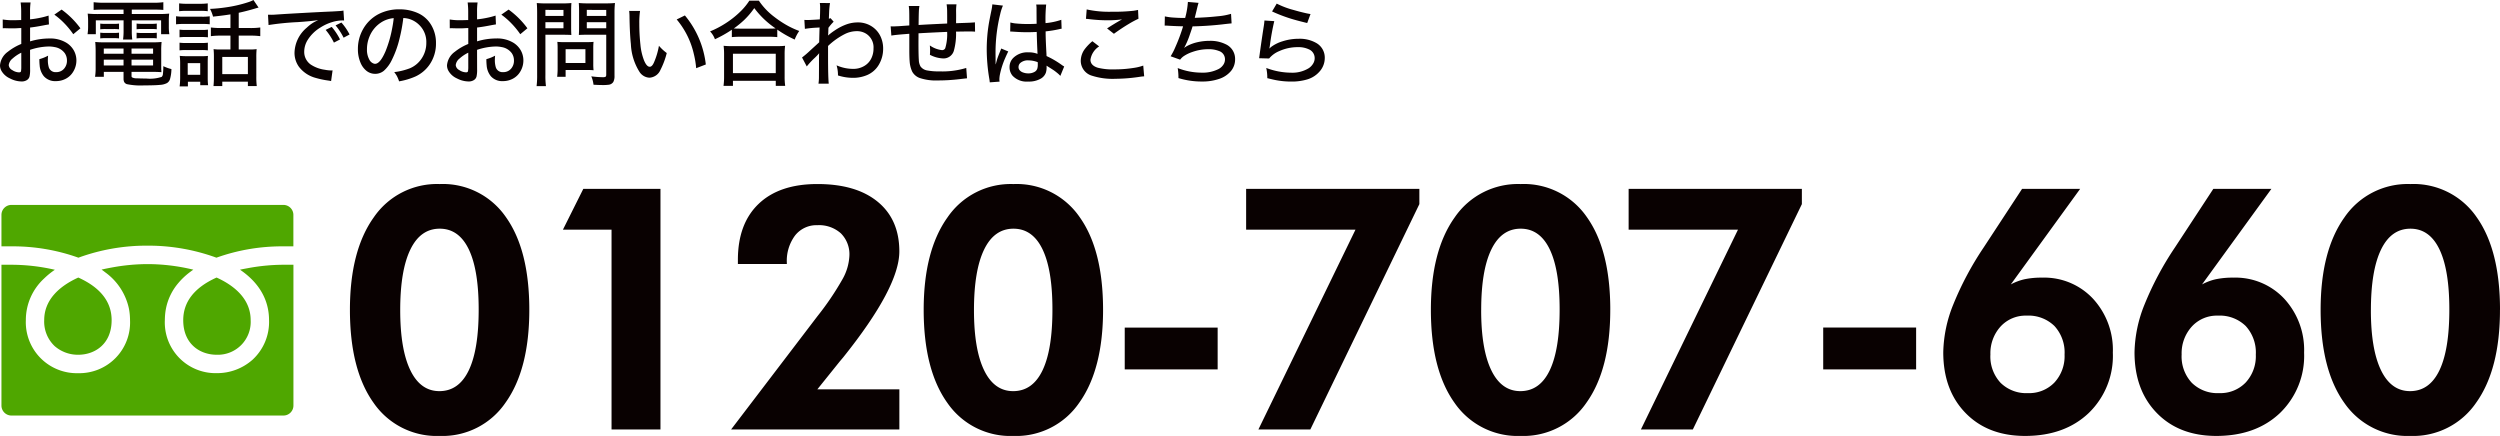
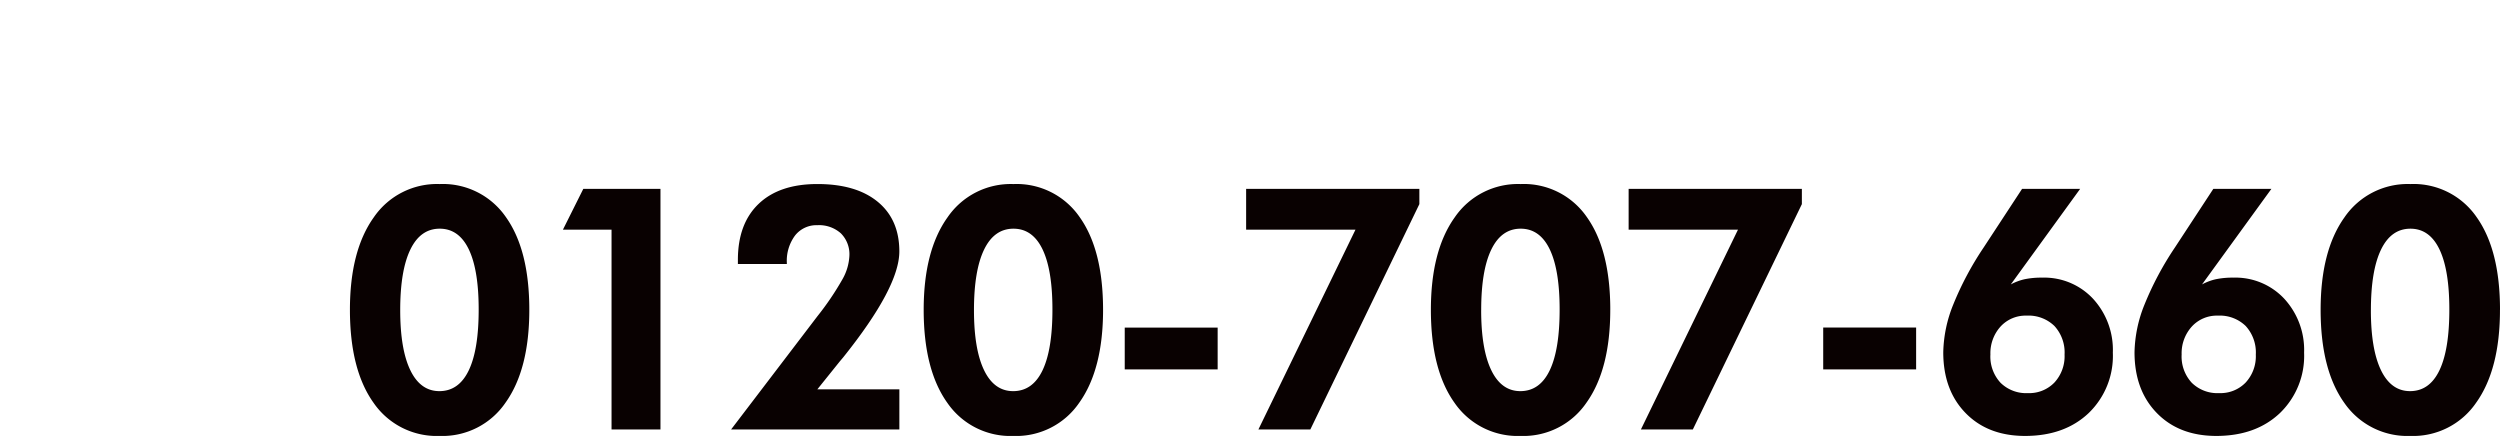
<svg xmlns="http://www.w3.org/2000/svg" width="478.185" height="83.381" viewBox="0 0 478.185 83.381">
  <g transform="translate(-1045.085 -5777.856)">
    <path d="M-379.672-22.883q0,11.362-4.539,17.742a14.6,14.6,0,0,1-12.6,6.379,14.658,14.658,0,0,1-12.648-6.332q-4.523-6.332-4.523-17.789,0-11.3,4.554-17.678a14.644,14.644,0,0,1,12.616-6.379,14.63,14.63,0,0,1,12.648,6.3Q-379.672-34.341-379.672-22.883Zm-24.692.063q0,7.49,1.936,11.489t5.554,4q3.713,0,5.618-3.967t1.9-11.648q0-7.585-1.9-11.521t-5.554-3.936q-3.682,0-5.618,4T-404.365-22.82ZM-363.943,0V-38.213h-9.3l3.9-7.808h14.758V0Zm55.053-7.681V0h-32.183l16.5-21.646a54.2,54.2,0,0,0,4.777-7.046,10.037,10.037,0,0,0,1.349-4.539,5.632,5.632,0,0,0-1.635-4.285,6.249,6.249,0,0,0-4.491-1.555,5.2,5.2,0,0,0-4.253,1.952,8.081,8.081,0,0,0-1.587,5.253v.222h-9.363v-.793q0-6.919,3.967-10.712t11.235-3.793q7.427,0,11.553,3.4t4.126,9.49q0,6.855-10.728,20.249l-.667.793-4.285,5.332Zm38.962-15.2q0,11.362-4.539,17.742a14.6,14.6,0,0,1-12.6,6.379,14.658,14.658,0,0,1-12.648-6.332q-4.523-6.332-4.523-17.789,0-11.3,4.554-17.678a14.644,14.644,0,0,1,12.616-6.379,14.63,14.63,0,0,1,12.648,6.3Q-269.928-34.341-269.928-22.883Zm-24.692.063q0,7.49,1.936,11.489t5.554,4q3.713,0,5.618-3.967t1.9-11.648q0-7.585-1.9-11.521t-5.554-3.936q-3.682,0-5.618,4T-294.62-22.82Zm28.837,11.331v-8h17.773v8ZM-240.214,0l18.567-38.213h-20.916v-7.808h33.135v2.92L-230.28,0Zm67.3-22.883q0,11.362-4.539,17.742a14.6,14.6,0,0,1-12.6,6.379A14.658,14.658,0,0,1-202.7-5.094q-4.523-6.332-4.523-17.789,0-11.3,4.554-17.678a14.644,14.644,0,0,1,12.616-6.379,14.63,14.63,0,0,1,12.648,6.3Q-172.91-34.341-172.91-22.883Zm-24.692.063q0,7.49,1.936,11.489t5.554,4q3.713,0,5.618-3.967t1.9-11.648q0-7.585-1.9-11.521t-5.554-3.936q-3.682,0-5.618,4T-197.6-22.82ZM-167.051,0l18.567-38.213H-169.4v-7.808h33.135v2.92L-157.117,0Zm34.868-11.489v-8h17.773v8Zm31.979-2.825a7.371,7.371,0,0,0,1.936,5.38,6.981,6.981,0,0,0,5.237,1.984,6.694,6.694,0,0,0,5.078-2.031,7.408,7.408,0,0,0,1.936-5.332,7.5,7.5,0,0,0-1.936-5.475,7.107,7.107,0,0,0-5.332-1.984,6.479,6.479,0,0,0-4.983,2.095A7.592,7.592,0,0,0-100.2-14.314Zm3.9-13.425a10.342,10.342,0,0,1,2.666-1,15.716,15.716,0,0,1,3.333-.3,12.764,12.764,0,0,1,9.728,4.031,14.448,14.448,0,0,1,3.793,10.315A15.184,15.184,0,0,1-81.4-3.142q-4.618,4.38-12.172,4.38-7.109,0-11.378-4.38t-4.269-11.616a25.5,25.5,0,0,1,1.888-9.077,59.612,59.612,0,0,1,5.824-10.95l7.363-11.235h11.108Zm32.678,13.425a7.371,7.371,0,0,0,1.936,5.38A6.981,6.981,0,0,0-56.45-6.951a6.694,6.694,0,0,0,5.078-2.031,7.408,7.408,0,0,0,1.936-5.332,7.5,7.5,0,0,0-1.936-5.475A7.107,7.107,0,0,0-56.7-21.772a6.479,6.479,0,0,0-4.983,2.095A7.592,7.592,0,0,0-63.623-14.314Zm3.9-13.425a10.342,10.342,0,0,1,2.666-1,15.716,15.716,0,0,1,3.333-.3,12.764,12.764,0,0,1,9.728,4.031A14.448,14.448,0,0,1-40.2-14.695,15.184,15.184,0,0,1-44.818-3.142q-4.618,4.38-12.172,4.38-7.109,0-11.378-4.38t-4.269-11.616a25.5,25.5,0,0,1,1.888-9.077,59.612,59.612,0,0,1,5.824-10.95l7.363-11.235h11.108Zm56.989,4.856q0,11.362-4.539,17.742a14.6,14.6,0,0,1-12.6,6.379A14.658,14.658,0,0,1-32.516-5.094q-4.523-6.332-4.523-17.789,0-11.3,4.554-17.678a14.644,14.644,0,0,1,12.616-6.379,14.63,14.63,0,0,1,12.648,6.3Q-2.729-34.341-2.729-22.883Zm-24.692.063q0,7.49,1.936,11.489t5.554,4q3.713,0,5.618-3.967t1.9-11.648q0-7.585-1.9-11.521T-19.868-38.4q-3.682,0-5.618,4T-27.422-22.82Z" transform="translate(1526 5860)" fill="#090101" />
    <g transform="translate(1045.363 5817.05)">
-       <path d="M318.75,100.261c0,4.569,3.211,6.614,6.393,6.614a6.283,6.283,0,0,0,6.505-6.614c0-3.812-2.766-6.448-6.52-8.154l-.1.047C320.862,94.055,318.75,96.784,318.75,100.261Z" transform="translate(-283.981 -78.215)" fill="#4fa700" />
-       <path d="M75,100.261a6.456,6.456,0,0,0,2.005,4.964,6.765,6.765,0,0,0,4.5,1.65c3.182,0,6.393-2.044,6.393-6.614,0-3.478-2.111-6.206-6.275-8.108l-.1-.047C77.77,93.812,75,96.449,75,100.261Z" transform="translate(-66.823 -78.214)" fill="#4fa700" />
-       <path d="M55.848,68.6h0v-.017H54.089a37.613,37.613,0,0,0-7.064.673c-.462.085-.927.167-1.374.269l.013.009-.023.005c3.639,2.471,5.542,5.76,5.542,9.645a9.814,9.814,0,0,1-3.166,7.575,10.183,10.183,0,0,1-6.855,2.556,9.7,9.7,0,0,1-9.909-10.131c0-.214.009-.423.02-.632,0-.082.009-.164.015-.246a11.263,11.263,0,0,1,.173-1.316c.005-.029.01-.057.016-.086a10.749,10.749,0,0,1,2.313-4.773c.085-.1.168-.2.258-.3q.217-.246.449-.483c.265-.266.539-.528.836-.78.039-.034.077-.069.116-.1q.581-.483,1.239-.932l-.015,0,.019-.014a37.383,37.383,0,0,0-8.768-1.063,37.773,37.773,0,0,0-6.906.667c-.629.115-1.252.239-1.853.382l.013.009-.023,0c.188.129.37.262.55.4l.125.1a11.516,11.516,0,0,1,4.541,6.9l.014.072a11.283,11.283,0,0,1,.175,1.328c.006.079.01.159.014.239.011.21.02.421.02.636a9.7,9.7,0,0,1-9.909,10.131A9.754,9.754,0,0,1,4.665,79.183a10.8,10.8,0,0,1,3.473-7.951A14.791,14.791,0,0,1,10.2,69.555l-.015,0,.019-.014a37.016,37.016,0,0,0-8.448-.956H0v26.93a1.91,1.91,0,0,0,1.911,1.91H53.937a1.911,1.911,0,0,0,1.911-1.91V68.6Z" transform="translate(0 -57.137)" fill="#4fa700" />
-       <path d="M14.719-25.155a37.926,37.926,0,0,1,13.2-2.3,37.928,37.928,0,0,1,13.2,2.3,37.117,37.117,0,0,1,12.961-2.165h1.758v-6.018a1.911,1.911,0,0,0-1.911-1.911H1.911A1.91,1.91,0,0,0,0-33.338v6.018H1.758A37.125,37.125,0,0,1,14.719-25.155Z" transform="translate(0 35.249)" fill="#4fa700" />
-     </g>
-     <path d="M-246.554-10.468q-.483.07-1.107.193-1.494.29-2.5.4v2.646a12.7,12.7,0,0,1,3.665-.554,5.959,5.959,0,0,1,3.34.853,4.123,4.123,0,0,1,1.38,1.468,3.916,3.916,0,0,1,.475,1.89A4.087,4.087,0,0,1-241.87-1.5a3.576,3.576,0,0,1-1.547,1.459,3.991,3.991,0,0,1-1.811.413,2.869,2.869,0,0,1-2.312-.949,3.728,3.728,0,0,1-.791-2.065,11.056,11.056,0,0,1-.053-1.187,7.643,7.643,0,0,0,1.67-.668,6.683,6.683,0,0,0-.044.712,4.756,4.756,0,0,0,.185,1.538,1.342,1.342,0,0,0,1.4.9,1.916,1.916,0,0,0,1.529-.677,2.291,2.291,0,0,0,.536-1.547,2.453,2.453,0,0,0-.422-1.406,2.987,2.987,0,0,0-1.925-1.16,5.6,5.6,0,0,0-1.151-.114,11.79,11.79,0,0,0-3.56.642l.009,3.691a5.78,5.78,0,0,1-.105,1.389,1.147,1.147,0,0,1-.571.738,1.8,1.8,0,0,1-.932.229,4.928,4.928,0,0,1-2.241-.58,3.536,3.536,0,0,1-1.67-1.521,2.141,2.141,0,0,1-.237-1,3.552,3.552,0,0,1,1.494-2.575,10.433,10.433,0,0,1,2.575-1.5V-9.782q-.167,0-.729.035-.343.026-1.028.026-.554,0-.993-.018-.36-.009-.466-.009t-.325.009l-.009-1.679a11.718,11.718,0,0,0,2.083.141q.352,0,1.072-.026.237-.009.378-.009v-1.441a14.368,14.368,0,0,0-.105-1.916h1.9a12.84,12.84,0,0,0-.1,1.837v1.389a16.986,16.986,0,0,0,1.934-.3,14.3,14.3,0,0,0,1.608-.422Zm-5.291,5.405a7.21,7.21,0,0,0-1.687,1.134,1.854,1.854,0,0,0-.712,1.248,1.2,1.2,0,0,0,.668.94,2.433,2.433,0,0,0,1.327.439q.3,0,.352-.229a5.031,5.031,0,0,0,.053-.6Zm11.312-4.667L-241.9-8.6a15.545,15.545,0,0,0-1.74-2.118,14.337,14.337,0,0,0-1.881-1.626l1.389-.967A16.24,16.24,0,0,1-240.534-9.729Zm8.249-3.577h-3.867q-1.143,0-1.854.062v-1.477a16.084,16.084,0,0,0,1.969.105h9.439a13.786,13.786,0,0,0,1.925-.105v1.477q-.65-.062-1.8-.062h-4.236v.844h5.036a19.916,19.916,0,0,0,2.118-.079,11.534,11.534,0,0,0-.07,1.433V-10a8.754,8.754,0,0,0,.1,1.4H-225.1v-2.654h-5.607v1.934a12.545,12.545,0,0,0,.088,1.731h-1.758a11.852,11.852,0,0,0,.1-1.731v-1.934h-5.309V-8.6h-1.582a9.514,9.514,0,0,0,.105-1.4v-1.107a12.818,12.818,0,0,0-.079-1.433,20.034,20.034,0,0,0,2.127.079h4.737Zm0,11.909h-3.771v.949h-1.679a10.362,10.362,0,0,0,.114-1.67V-5.44q-.009-1-.079-1.679a14.869,14.869,0,0,0,1.644.07h9.325a15.541,15.541,0,0,0,1.723-.07,15.4,15.4,0,0,0-.07,1.688v2.795q0,.879.044,1.3-.721-.062-1.714-.062h-4.008v.8a.315.315,0,0,0,.088.246,1.8,1.8,0,0,0,.932.185q.8.044,1.793.044a7.114,7.114,0,0,0,2.953-.316.854.854,0,0,0,.237-.571,13.1,13.1,0,0,0,.079-1.477,7.374,7.374,0,0,0,1.547.554,7.284,7.284,0,0,1-.281,1.951,1.36,1.36,0,0,1-.571.729,3.261,3.261,0,0,1-1.31.343q-.967.1-3.05.1a13,13,0,0,1-3.3-.237.9.9,0,0,1-.545-.457,1.541,1.541,0,0,1-.1-.606Zm0-4.465h-3.779v.993h3.779Zm0,2.127h-3.779v1.116h3.779Zm1.529,1.116h4.122V-3.735h-4.122Zm0-2.25h4.122v-.993h-4.122Zm-5.985-4.667v-1.09a7.448,7.448,0,0,0,1,.053h1.617a7.638,7.638,0,0,0,.976-.053v1.09a7.438,7.438,0,0,0-.976-.053h-1.617A7.329,7.329,0,0,0-236.74-9.536Zm0,1.731v-1.09a7.211,7.211,0,0,0,1,.053h1.617a6.733,6.733,0,0,0,.976-.053V-7.8a9.012,9.012,0,0,0-.976-.053h-1.617Q-236.371-7.849-236.74-7.8Zm6.952-1.74v-1.09a7.363,7.363,0,0,0,.993.053h1.9a6.327,6.327,0,0,0,.967-.053v1.09A7.355,7.355,0,0,0-226.9-9.6h-1.9A7.127,7.127,0,0,0-229.788-9.545Zm0,1.749v-1.09a7.362,7.362,0,0,0,.993.053h1.9a6.876,6.876,0,0,0,.967-.053V-7.8a6.651,6.651,0,0,0-.967-.053h-1.9A6.9,6.9,0,0,0-229.788-7.8Zm17.953-4.6q-1.274.211-3.331.431a6.636,6.636,0,0,0-.58-1.477,29.289,29.289,0,0,0,2.953-.281,24.726,24.726,0,0,0,4.421-1.02,5.007,5.007,0,0,0,.932-.4l.984,1.45q-.334.079-.791.22-1.6.475-3.006.773v2.918h2.136a13.8,13.8,0,0,0,1.986-.105v1.661a14.761,14.761,0,0,0-1.978-.105h-2.145v2.654h2.083a9.9,9.9,0,0,0,1.345-.07,13.885,13.885,0,0,0-.062,1.573V-.519a13.742,13.742,0,0,0,.088,1.837H-208.5V.475h-4.9v.844h-1.679A17.233,17.233,0,0,0-215-.483V-4.289a14.258,14.258,0,0,0-.062-1.459,8.7,8.7,0,0,0,1.3.07h1.925V-8.332h-1.723a15.435,15.435,0,0,0-2.021.105V-9.888a14.915,14.915,0,0,0,2.03.105h1.714ZM-213.4-4.254V-.967h4.9V-4.254ZM-221.653-13v-1.5a10.908,10.908,0,0,0,1.45.079h2.575a10.908,10.908,0,0,0,1.45-.079V-13a11.851,11.851,0,0,0-1.45-.07H-220.2A12.537,12.537,0,0,0-221.653-13Zm-.589,2.5v-1.538a9.4,9.4,0,0,0,1.45.088h3.551a9.894,9.894,0,0,0,1.441-.079V-10.5a10.289,10.289,0,0,0-1.336-.062h-3.656A11.851,11.851,0,0,0-222.242-10.494Zm.668,2.487V-9.475a9.549,9.549,0,0,0,1.23.062h3a8.593,8.593,0,0,0,1.2-.062v1.468q-.466-.053-1.2-.062h-3A9.935,9.935,0,0,0-221.574-8.007Zm0,2.5V-6.979a9.3,9.3,0,0,0,1.23.062h2.988a8.916,8.916,0,0,0,1.2-.062v1.468a9.586,9.586,0,0,0-1.222-.062h-2.979A9.335,9.335,0,0,0-221.574-5.511Zm1.6,6v.9h-1.582a13.829,13.829,0,0,0,.1-1.705v-2.7a11.33,11.33,0,0,0-.079-1.441,13.465,13.465,0,0,0,1.406.062h2.751a9.48,9.48,0,0,0,1.239-.053q-.044.466-.044,1.336V-.272a12.842,12.842,0,0,0,.07,1.424h-1.5V.492Zm-.035-3.56V-.835h2.391V-3.067Zm29.132-4.526-1.169.606a11.824,11.824,0,0,0-1.582-2.435l1.16-.571A11.456,11.456,0,0,1-190.877-7.594Zm1.828-.949-1.143.615a11.778,11.778,0,0,0-1.538-2.355l1.116-.545A10.74,10.74,0,0,1-189.049-8.543Zm-15.5-1.811-.105-1.969q.413.009.624.009.431,0,1.107-.053,1.8-.123,5.66-.334,2.566-.141,4.948-.246.527-.026,1.477-.088a4.077,4.077,0,0,0,.615-.088l.123,1.9q-.22-.009-.334-.009a6.9,6.9,0,0,0-1.934.316,8.793,8.793,0,0,0-2.241,1.028,7.326,7.326,0,0,0-2.417,2.329,4.3,4.3,0,0,0-.7,2.3,2.943,2.943,0,0,0,1.266,2.479,6.446,6.446,0,0,0,2.672.984,7.047,7.047,0,0,0,1.169.132q.1,0,.316-.009l-.281,2.039q-.237-.053-.589-.105a16.539,16.539,0,0,1-2.4-.51,5.926,5.926,0,0,1-3.164-2.118,4.544,4.544,0,0,1-.844-2.716,6.473,6.473,0,0,1,2.355-4.772,7.452,7.452,0,0,1,1.327-1.011q.3-.167.844-.431-1.389.22-3.894.387A51.564,51.564,0,0,0-204.553-10.354ZM-178.77-11.7a31.6,31.6,0,0,1-.721,3.92,18.883,18.883,0,0,1-1.468,4.087A6.557,6.557,0,0,1-182.5-1.6a2.6,2.6,0,0,1-1.661.58,2.654,2.654,0,0,1-1.687-.6,3.878,3.878,0,0,1-1.09-1.485,6.521,6.521,0,0,1-.519-2.654,7.611,7.611,0,0,1,.932-3.709,7.231,7.231,0,0,1,3.023-2.979,8.565,8.565,0,0,1,4.025-.914,8.493,8.493,0,0,1,3.349.659,5.623,5.623,0,0,1,2.751,2.443,6.609,6.609,0,0,1,.853,3.366,7.04,7.04,0,0,1-1.266,4.166A6.683,6.683,0,0,1-176.484-.5a13.186,13.186,0,0,1-3.094.914,6.919,6.919,0,0,0-.413-1,6.11,6.11,0,0,0-.519-.765,12.427,12.427,0,0,0,3.006-.738,5.023,5.023,0,0,0,2.2-1.811,5.311,5.311,0,0,0,.932-3.085,4.516,4.516,0,0,0-1.292-3.322,4.593,4.593,0,0,0-1.986-1.213A5.126,5.126,0,0,0-178.77-11.7Zm-1.837.026a5.221,5.221,0,0,0-2.47.861,5.766,5.766,0,0,0-2.171,2.681,6.171,6.171,0,0,0-.475,2.391,3.881,3.881,0,0,0,.475,2.048,1.5,1.5,0,0,0,.826.712.781.781,0,0,0,.246.044q.976,0,2.013-2.426a22.47,22.47,0,0,0,1.257-4.351Q-180.712-10.679-180.606-11.672Zm19.552,1.2q-.483.07-1.107.193-1.494.29-2.5.4v2.646A12.7,12.7,0,0,1-161-7.787a5.959,5.959,0,0,1,3.34.853,4.123,4.123,0,0,1,1.38,1.468,3.916,3.916,0,0,1,.475,1.89A4.087,4.087,0,0,1-156.37-1.5a3.576,3.576,0,0,1-1.547,1.459,3.991,3.991,0,0,1-1.811.413,2.869,2.869,0,0,1-2.312-.949,3.728,3.728,0,0,1-.791-2.065,11.056,11.056,0,0,1-.053-1.187,7.643,7.643,0,0,0,1.67-.668,6.683,6.683,0,0,0-.044.712,4.756,4.756,0,0,0,.185,1.538,1.342,1.342,0,0,0,1.4.9,1.916,1.916,0,0,0,1.529-.677,2.291,2.291,0,0,0,.536-1.547,2.453,2.453,0,0,0-.422-1.406,2.987,2.987,0,0,0-1.925-1.16,5.6,5.6,0,0,0-1.151-.114,11.79,11.79,0,0,0-3.56.642l.009,3.691a5.78,5.78,0,0,1-.105,1.389,1.147,1.147,0,0,1-.571.738,1.8,1.8,0,0,1-.932.229,4.928,4.928,0,0,1-2.241-.58,3.536,3.536,0,0,1-1.67-1.521,2.141,2.141,0,0,1-.237-1,3.552,3.552,0,0,1,1.494-2.575,10.433,10.433,0,0,1,2.575-1.5V-9.782q-.167,0-.729.035-.343.026-1.028.026-.554,0-.993-.018-.36-.009-.466-.009t-.325.009l-.009-1.679a11.718,11.718,0,0,0,2.083.141q.352,0,1.072-.026.237-.009.378-.009v-1.441a14.368,14.368,0,0,0-.105-1.916h1.9a12.84,12.84,0,0,0-.1,1.837v1.389a16.986,16.986,0,0,0,1.934-.3,14.3,14.3,0,0,0,1.608-.422Zm-5.291,5.405a7.21,7.21,0,0,0-1.687,1.134,1.854,1.854,0,0,0-.712,1.248,1.2,1.2,0,0,0,.668.94,2.433,2.433,0,0,0,1.327.439q.3,0,.352-.229a5.031,5.031,0,0,0,.053-.6Zm11.312-4.667L-156.4-8.6a15.545,15.545,0,0,0-1.74-2.118,14.337,14.337,0,0,0-1.881-1.626l1.389-.967A16.24,16.24,0,0,1-155.034-9.729Zm3.442,1.23V-.8a14.7,14.7,0,0,0,.105,2.136h-1.793a15.823,15.823,0,0,0,.105-2.145V-12.551q0-1.292-.07-2.013a18.111,18.111,0,0,0,1.863.07h2.936a17.335,17.335,0,0,0,1.828-.07q-.053.677-.053,1.7v2.777q0,1.116.044,1.635-.668-.044-1.714-.044Zm0-4.746V-12.1h3.454v-1.143Zm0,2.355v1.16h3.454v-1.16Zm9.2,11.953a5.811,5.811,0,0,0-.422-1.6,17.507,17.507,0,0,0,2.241.167.937.937,0,0,0,.483-.088q.132-.079.132-.4V-8.5h-3.516q-1.072,0-1.723.044.044-.571.044-1.635v-2.777q0-1.011-.053-1.7a17.6,17.6,0,0,0,1.837.07h3.2a18.506,18.506,0,0,0,1.881-.07,18.631,18.631,0,0,0-.088,2v11.9a2.414,2.414,0,0,1-.229,1.2,1.212,1.212,0,0,1-.844.527,8.448,8.448,0,0,1-1.292.062Q-141.2,1.125-142.39,1.063Zm-1.283-14.309V-12.1h3.718v-1.143Zm0,2.355v1.16h3.718v-1.16Zm1.292,9.193a11.318,11.318,0,0,0-1.222-.053h-4.122V-.457h-1.617a13.685,13.685,0,0,0,.088-1.723V-5.924a11.365,11.365,0,0,0-.053-1.213,12.806,12.806,0,0,0,1.292.053h4.271q.861,0,1.362-.053a10.508,10.508,0,0,0-.053,1.178v3.094A9.983,9.983,0,0,0-142.381-1.7Zm-5.344-4.034V-3.1h3.788V-5.73Zm12.152-7.321,2.083.009a15.672,15.672,0,0,0-.141,2.364,37.066,37.066,0,0,0,.211,4.052,11.213,11.213,0,0,0,.686,3.023q.51,1.239,1.1,1.239.448,0,.809-.826a13.9,13.9,0,0,0,.949-3.19,9.055,9.055,0,0,0,1.494,1.389,14.785,14.785,0,0,1-1.2,3.217,2.442,2.442,0,0,1-2.1,1.5A2.4,2.4,0,0,1-133.6-1.4a10.839,10.839,0,0,1-1.644-5.309q-.211-2-.264-5.238A10.186,10.186,0,0,0-135.573-13.052Zm9.1,1.635,1.564-.765a17.782,17.782,0,0,1,4,9.378l-1.846.712A16.8,16.8,0,0,0-123.2-4.8,15.611,15.611,0,0,0-126.476-11.417Zm10.543,1.969a23.5,23.5,0,0,1-3.234,1.819,4.23,4.23,0,0,0-.932-1.5,18.028,18.028,0,0,0,2.988-1.564,17.467,17.467,0,0,0,3.059-2.479,11.8,11.8,0,0,0,1.468-1.837h1.819a12.86,12.86,0,0,0,3,3.138A19.445,19.445,0,0,0-105-10.09a17.3,17.3,0,0,0,1.96.87,7.479,7.479,0,0,0-.87,1.644,21.464,21.464,0,0,1-3.331-1.9v1.433a13.477,13.477,0,0,0-1.573-.07h-5.634a13.351,13.351,0,0,0-1.485.07Zm.369-.246q.475.035,1.143.035h5.6q.773,0,1.257-.044a16.676,16.676,0,0,1-4.078-3.885,15.04,15.04,0,0,1-1.942,2.285A18.547,18.547,0,0,1-115.564-9.694Zm-1.96,10.978a12.981,12.981,0,0,0,.105-1.837v-4.1a13.179,13.179,0,0,0-.088-1.723,13.327,13.327,0,0,0,1.494.062h8.771a13.472,13.472,0,0,0,1.494-.062,12.934,12.934,0,0,0-.088,1.723v4.1a12.866,12.866,0,0,0,.105,1.837h-1.8V.316h-8.191v.967Zm1.8-6.144v3.709h8.191V-4.86ZM-101.6-2.435l-.905-1.714a17.978,17.978,0,0,0,1.556-1.336l.782-.712.712-.65.229-.211q.026-1.274.053-2.215l.026-.615-.422.026a20.957,20.957,0,0,0-2.391.237l-.1-1.714q.343.026.563.026.5,0,2.391-.123.062-1.055.062-2.312a5.484,5.484,0,0,0-.062-.826l1.951.018a13.933,13.933,0,0,0-.167,1.7q-.053,1.274-.053,1.283a.808.808,0,0,0,.316-.1l.6.677a10.23,10.23,0,0,0-1,1.169q-.009.229-.035,1.055l-.009.123q-.009.149-.026.308.062-.062.149-.141a11.681,11.681,0,0,1,1.23-.905,9.907,9.907,0,0,1,2.162-1.1,6.426,6.426,0,0,1,2.118-.369,4.8,4.8,0,0,1,2.979.958,4.557,4.557,0,0,1,1.441,1.819,5.416,5.416,0,0,1,.457,2.241,5.979,5.979,0,0,1-.773,2.988,4.764,4.764,0,0,1-2.32,2.074,6.8,6.8,0,0,1-2.7.519,9.384,9.384,0,0,1-2.848-.457V-.967A6.589,6.589,0,0,0-95.9-2.646a7.923,7.923,0,0,0,3.19.677,4.059,4.059,0,0,0,2.145-.58,3.362,3.362,0,0,0,1.371-1.564,4.251,4.251,0,0,0,.36-1.767,3.083,3.083,0,0,0-1.354-2.777,3.28,3.28,0,0,0-1.863-.527,5.188,5.188,0,0,0-2.2.519,13.428,13.428,0,0,0-3.278,2.312v1.881q0,4.166.132,5.335H-99.36a9.387,9.387,0,0,0,.088-1.1q0-.562.009-1.978V-3.823q.009-.9.035-1.16l-.07.1a9.853,9.853,0,0,1-.817.844A14.18,14.18,0,0,0-101.6-2.435Zm26.856-8.209v-.571q0-1.028-.009-1.714a9.758,9.758,0,0,0-.1-1.389h1.89a10.621,10.621,0,0,0-.079,1.134q0,.053.009.87v.4q0,.36-.009.861v.352l.905-.035q2.109-.062,2.7-.132l.026,1.784q-.519-.044-1.046-.044-.58,0-2.593.035a12.035,12.035,0,0,1-.422,3.674,2.046,2.046,0,0,1-2.074,1.45,5.908,5.908,0,0,1-2.5-.694q.035-.545.035-.861,0-.387-.053-.932a5,5,0,0,0,2.32.9.659.659,0,0,0,.624-.352,9.251,9.251,0,0,0,.369-3.138q-2.9.123-5.476.272v.58q-.009.888-.009,1.116,0,2.5.07,3.428a2.621,2.621,0,0,0,.334,1.23,1.971,1.971,0,0,0,1.3.756,11.782,11.782,0,0,0,2.355.176,15.766,15.766,0,0,0,5.08-.659l.149,1.978q-.562.062-1.45.167a35.26,35.26,0,0,1-4.122.246,9.7,9.7,0,0,1-3.463-.466,2.662,2.662,0,0,1-1.459-1.239,5.5,5.5,0,0,1-.483-2q-.062-.677-.062-2.241V-8.684l-.984.079q-1.626.123-2.452.264l-.132-1.767q.325.018.483.018t1.213-.053q1.213-.088,1.872-.132v-.6q0-1.556-.018-2.153a8.979,8.979,0,0,0-.088-.967h2.039a7.394,7.394,0,0,0-.105.967q-.026.58-.044,1.925l-.009.738,1.336-.079Q-77.453-10.521-74.746-10.644Zm17.109.044q-.018-1.608-.018-2.856a4.744,4.744,0,0,0-.062-.817h1.907a27.475,27.475,0,0,0-.123,3.551,12.851,12.851,0,0,0,3.015-.633l.062,1.7a4.938,4.938,0,0,0-.5.1,21.471,21.471,0,0,1-2.558.413v.413q.009,1.213.149,3.753l.026.554a17.237,17.237,0,0,1,2.892,1.688,3.792,3.792,0,0,0,.483.308l-.738,1.8a4.425,4.425,0,0,0-.527-.51q-.413-.343-.756-.58-.466-.308-.949-.606l-.176-.114q-.132-.088-.237-.149a1.869,1.869,0,0,1,.018.246,3.4,3.4,0,0,1-.141,1.1A2.179,2.179,0,0,1-56.82-.114a4.542,4.542,0,0,1-2.443.571,3.677,3.677,0,0,1-2.962-1.1,2.475,2.475,0,0,1-.589-1.67A2.426,2.426,0,0,1-62.1-4.069a3.829,3.829,0,0,1,2.9-1.063,4.537,4.537,0,0,1,1.74.29q-.018-.211-.026-.475-.079-1.644-.132-3.718-.993.053-1.828.053-1.046,0-2.109-.07-.457-.026-.545-.035-.281-.018-.325-.018-.132-.009-.167-.009h-.1l.035-1.731a6.639,6.639,0,0,0,.826.167,23,23,0,0,0,2.865.123Q-58.3-10.556-57.637-10.6Zm.211,7.348a4.987,4.987,0,0,0-1.731-.343,2.194,2.194,0,0,0-1.617.51,1.056,1.056,0,0,0-.325.756.9.9,0,0,0,.22.624,1.484,1.484,0,0,0,.615.413,2.834,2.834,0,0,0,1.02.185,2.353,2.353,0,0,0,1.213-.29,1.1,1.1,0,0,0,.536-.668,2.689,2.689,0,0,0,.079-.738A4.3,4.3,0,0,0-57.426-3.252ZM-66.11-14.309l2.03.237a9.2,9.2,0,0,0-.527,1.652,30.769,30.769,0,0,0-.888,7.207v.5q.009.65.009.984v.185q0,.334.009.677h.035q.2-.791.308-1.116.149-.439.545-1.406.114-.281.185-.475l1.345.563q-.237.457-.589,1.266a15.546,15.546,0,0,0-1,3.1,5.515,5.515,0,0,0-.114.967q0,.1.035.439L-66.6.606a5.778,5.778,0,0,0-.088-.686,34.283,34.283,0,0,1-.492-5.59,30.255,30.255,0,0,1,.36-4.685q.132-.835.51-2.672A8.63,8.63,0,0,0-66.11-14.309ZM-48.2-11.54l.141-1.8a20,20,0,0,0,4.9.439,32.848,32.848,0,0,0,4.061-.185q.378-.053.861-.158l.079,1.688a17.364,17.364,0,0,0-1.828.976q-1.415.844-2.865,1.9l-1.31-1.028q1.5-.976,2.865-1.731a19.406,19.406,0,0,1-2.619.176,28.79,28.79,0,0,1-3.656-.22Q-47.937-11.531-48.2-11.54Zm1.23,4.28,1.292.993a3.656,3.656,0,0,0-1.661,2.54q0,1.1,1.406,1.538a11.516,11.516,0,0,0,3.19.316,23.177,23.177,0,0,0,3.665-.281A9.024,9.024,0,0,0-37.241-2.6l.176,2.057q-.308.018-.712.07a31.8,31.8,0,0,1-4.781.4,12.89,12.89,0,0,1-4.43-.571,2.977,2.977,0,0,1-2.206-2.874,3.87,3.87,0,0,1,.905-2.408A9.3,9.3,0,0,1-46.971-7.26Zm17.742-4.447a15.112,15.112,0,0,0,.527-3.067l2.039.176q-.105.308-.29,1.081-.264,1.1-.439,1.784,2.391-.079,4.412-.3a12.172,12.172,0,0,0,2.531-.466l.105,1.828q-.457.035-2.03.22-2.8.3-5.44.352-.123.457-.492,1.494a15.412,15.412,0,0,1-1.125,2.637,4.878,4.878,0,0,1,.677-.431,8.117,8.117,0,0,1,1.934-.686,10.381,10.381,0,0,1,2.259-.246,6.577,6.577,0,0,1,3.094.65,3.07,3.07,0,0,1,1.793,2.874,3.459,3.459,0,0,1-.782,2.241A5,5,0,0,1-22.866-.009a9.735,9.735,0,0,1-3.1.457,15.047,15.047,0,0,1-4.544-.659V-.483a11.433,11.433,0,0,0-.141-1.644,12.535,12.535,0,0,0,4.579.879,6.67,6.67,0,0,0,3.243-.694,2.477,2.477,0,0,0,.958-.9,1.815,1.815,0,0,0,.264-.967,1.653,1.653,0,0,0-1.134-1.573,5.2,5.2,0,0,0-2.074-.352,9.169,9.169,0,0,0-3.05.536,6.783,6.783,0,0,0-1.652.809,2.849,2.849,0,0,0-.668.659l-1.819-.65a11.783,11.783,0,0,0,.9-1.749,33.267,33.267,0,0,0,1.485-3.981q-1.389-.026-2.839-.114-.422-.026-.686-.026l.035-1.758a11.54,11.54,0,0,0,1.854.237Q-30.371-11.707-29.229-11.707ZM-12.6-12.955l.888-1.5a15.94,15.94,0,0,0,3.234,1.222q1.151.343,2.531.65.334.07.7.123L-5.88-10.74q-2.426-.58-3.753-1.037A28.535,28.535,0,0,1-12.6-12.955Zm-1.459,1.731,1.881.123a44.205,44.205,0,0,0-.835,4.623q-.053.369-.114.633a4.708,4.708,0,0,1,.439-.387,7.219,7.219,0,0,1,2.109-1.02,10.044,10.044,0,0,1,3.059-.475,6.338,6.338,0,0,1,3.3.765,3.209,3.209,0,0,1,1.7,2.9,3.892,3.892,0,0,1-.835,2.408A5.025,5.025,0,0,1-6.02.088,10.33,10.33,0,0,1-8.938.457a15.649,15.649,0,0,1-3.076-.3q-.492-.1-1.5-.352a8.57,8.57,0,0,0-.2-1.951,13.6,13.6,0,0,0,4.737.905,5.979,5.979,0,0,0,3.41-.87,2.746,2.746,0,0,0,.905-1.02,1.943,1.943,0,0,0,.211-.9A1.81,1.81,0,0,0-5.546-5.7,4.618,4.618,0,0,0-7.69-6.126a8.51,8.51,0,0,0-3.533.756,4.959,4.959,0,0,0-1.942,1.415l-1.916-.053q.053-.316.149-1.072.378-2.733.756-5.124Q-14.089-10.767-14.062-11.224Z" transform="translate(1301 5793)" fill="#090101" />
+       </g>
  </g>
</svg>